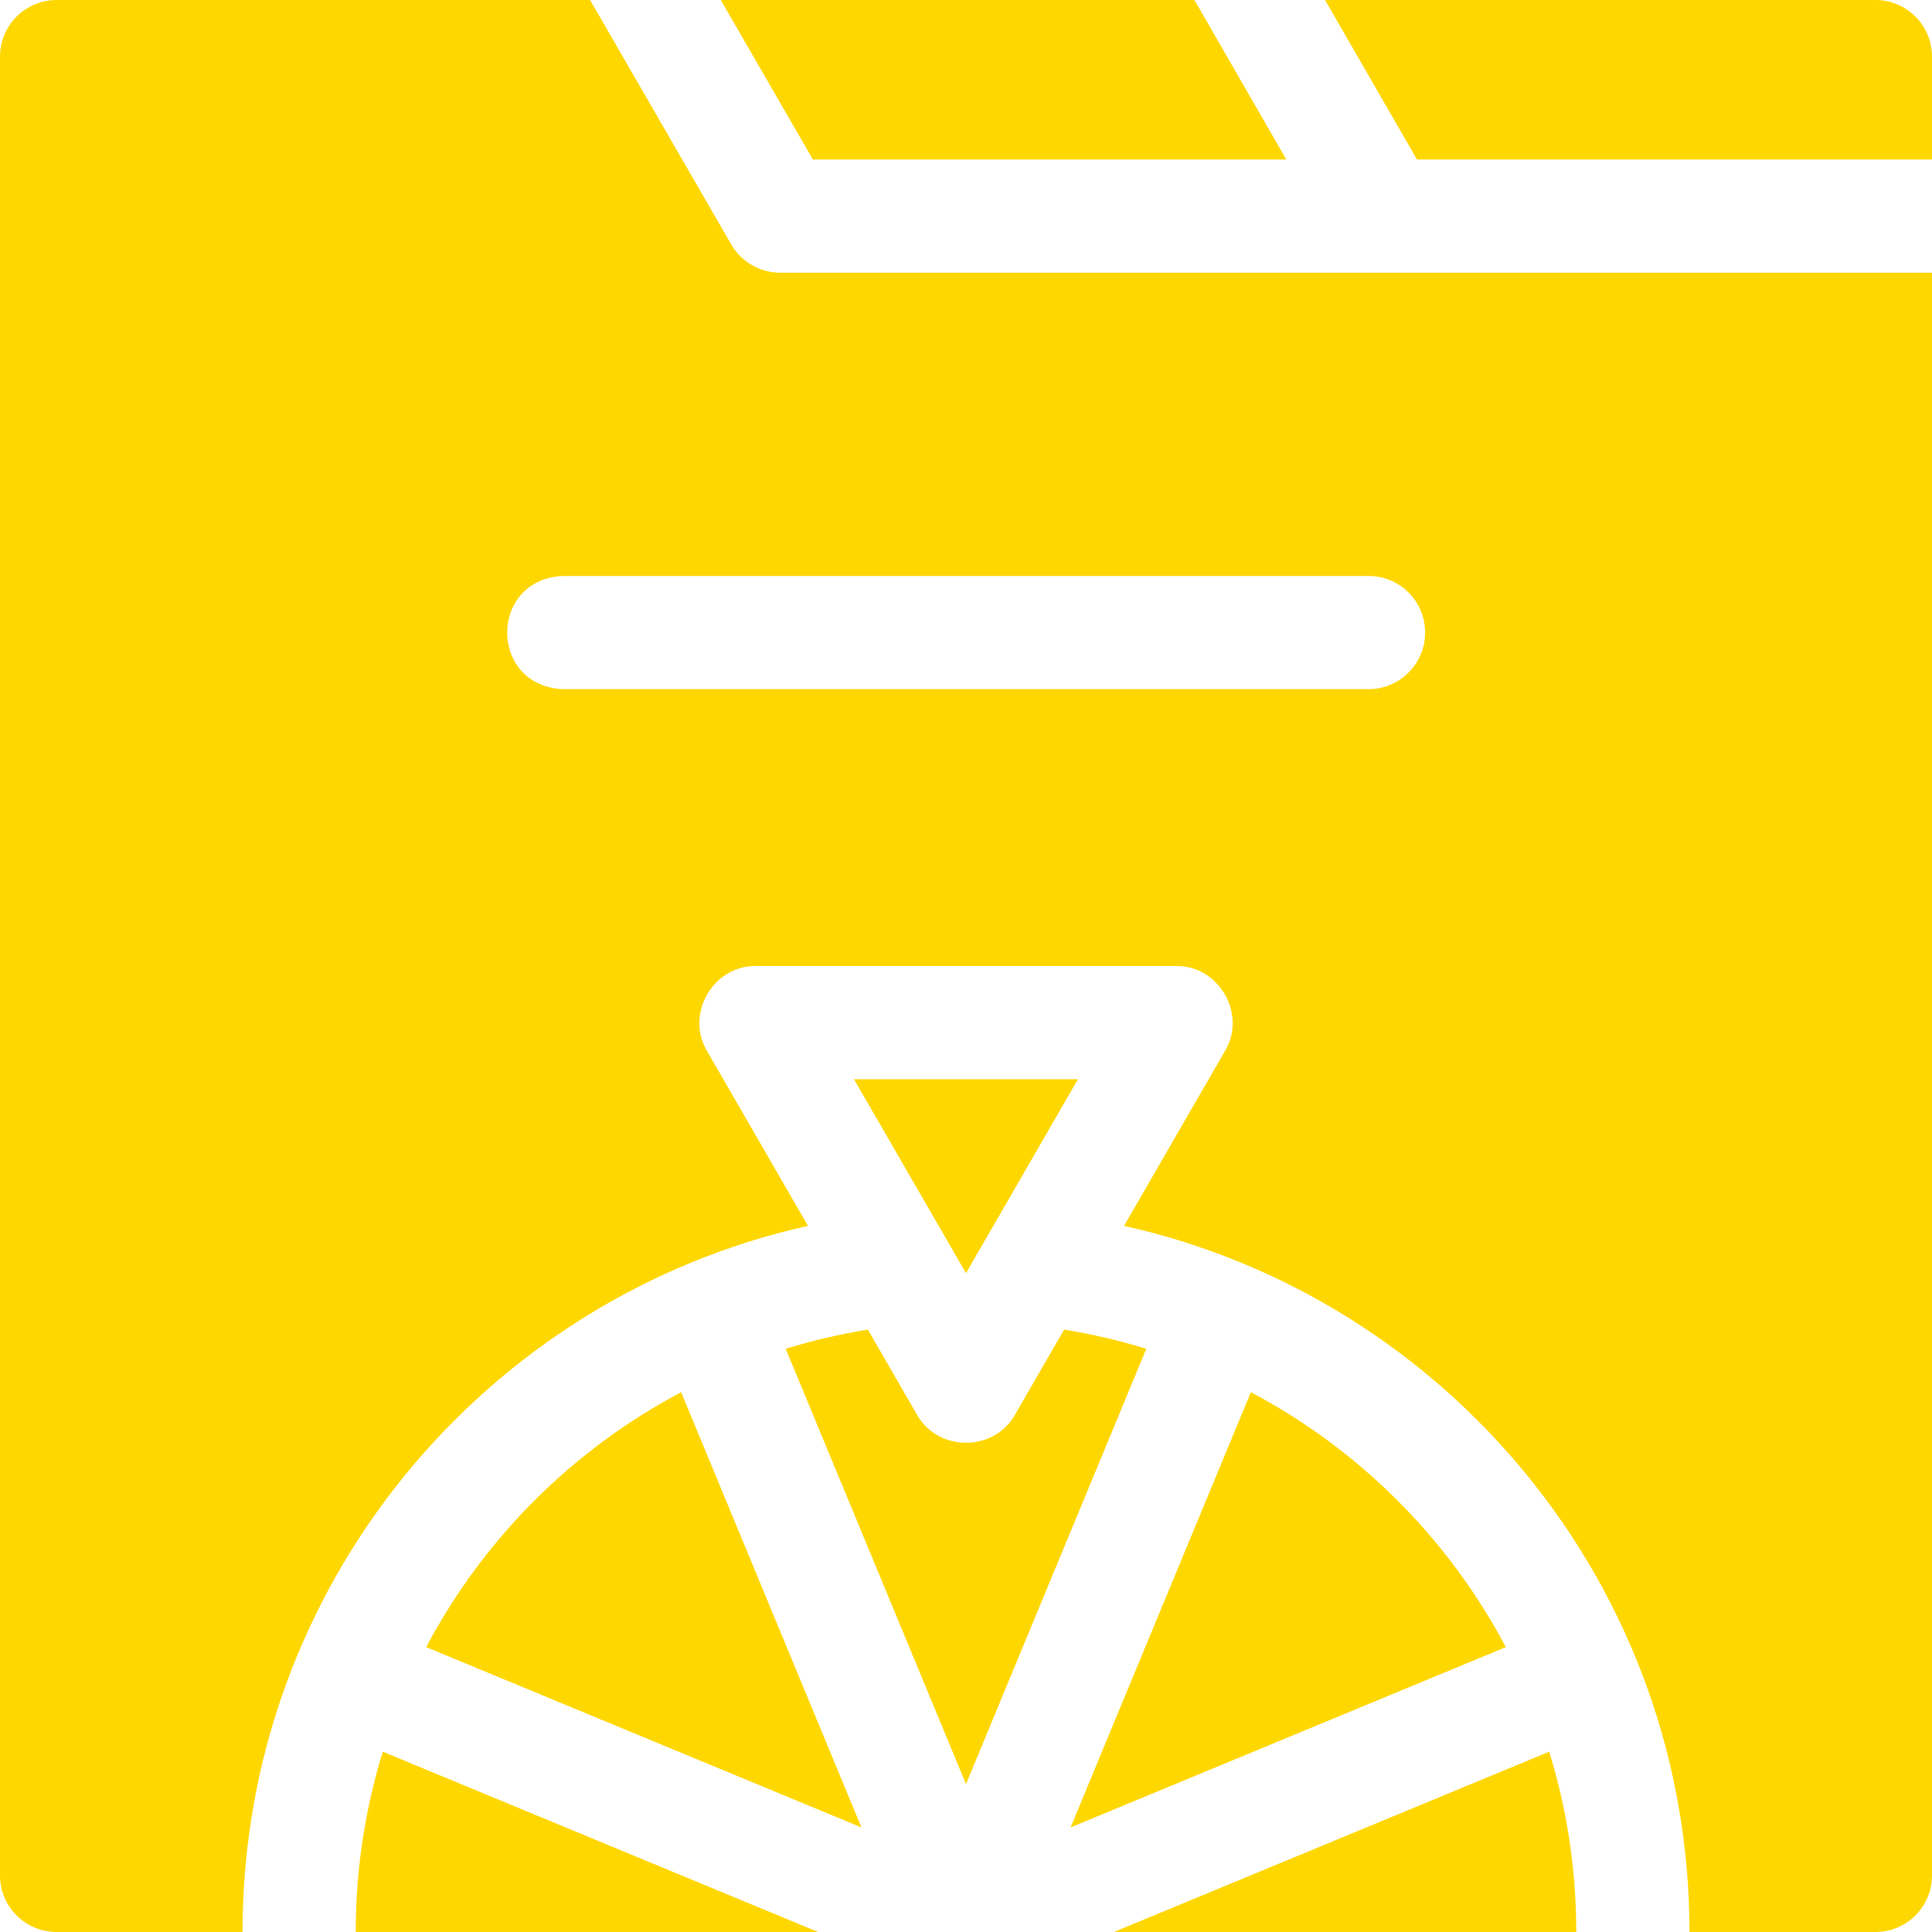
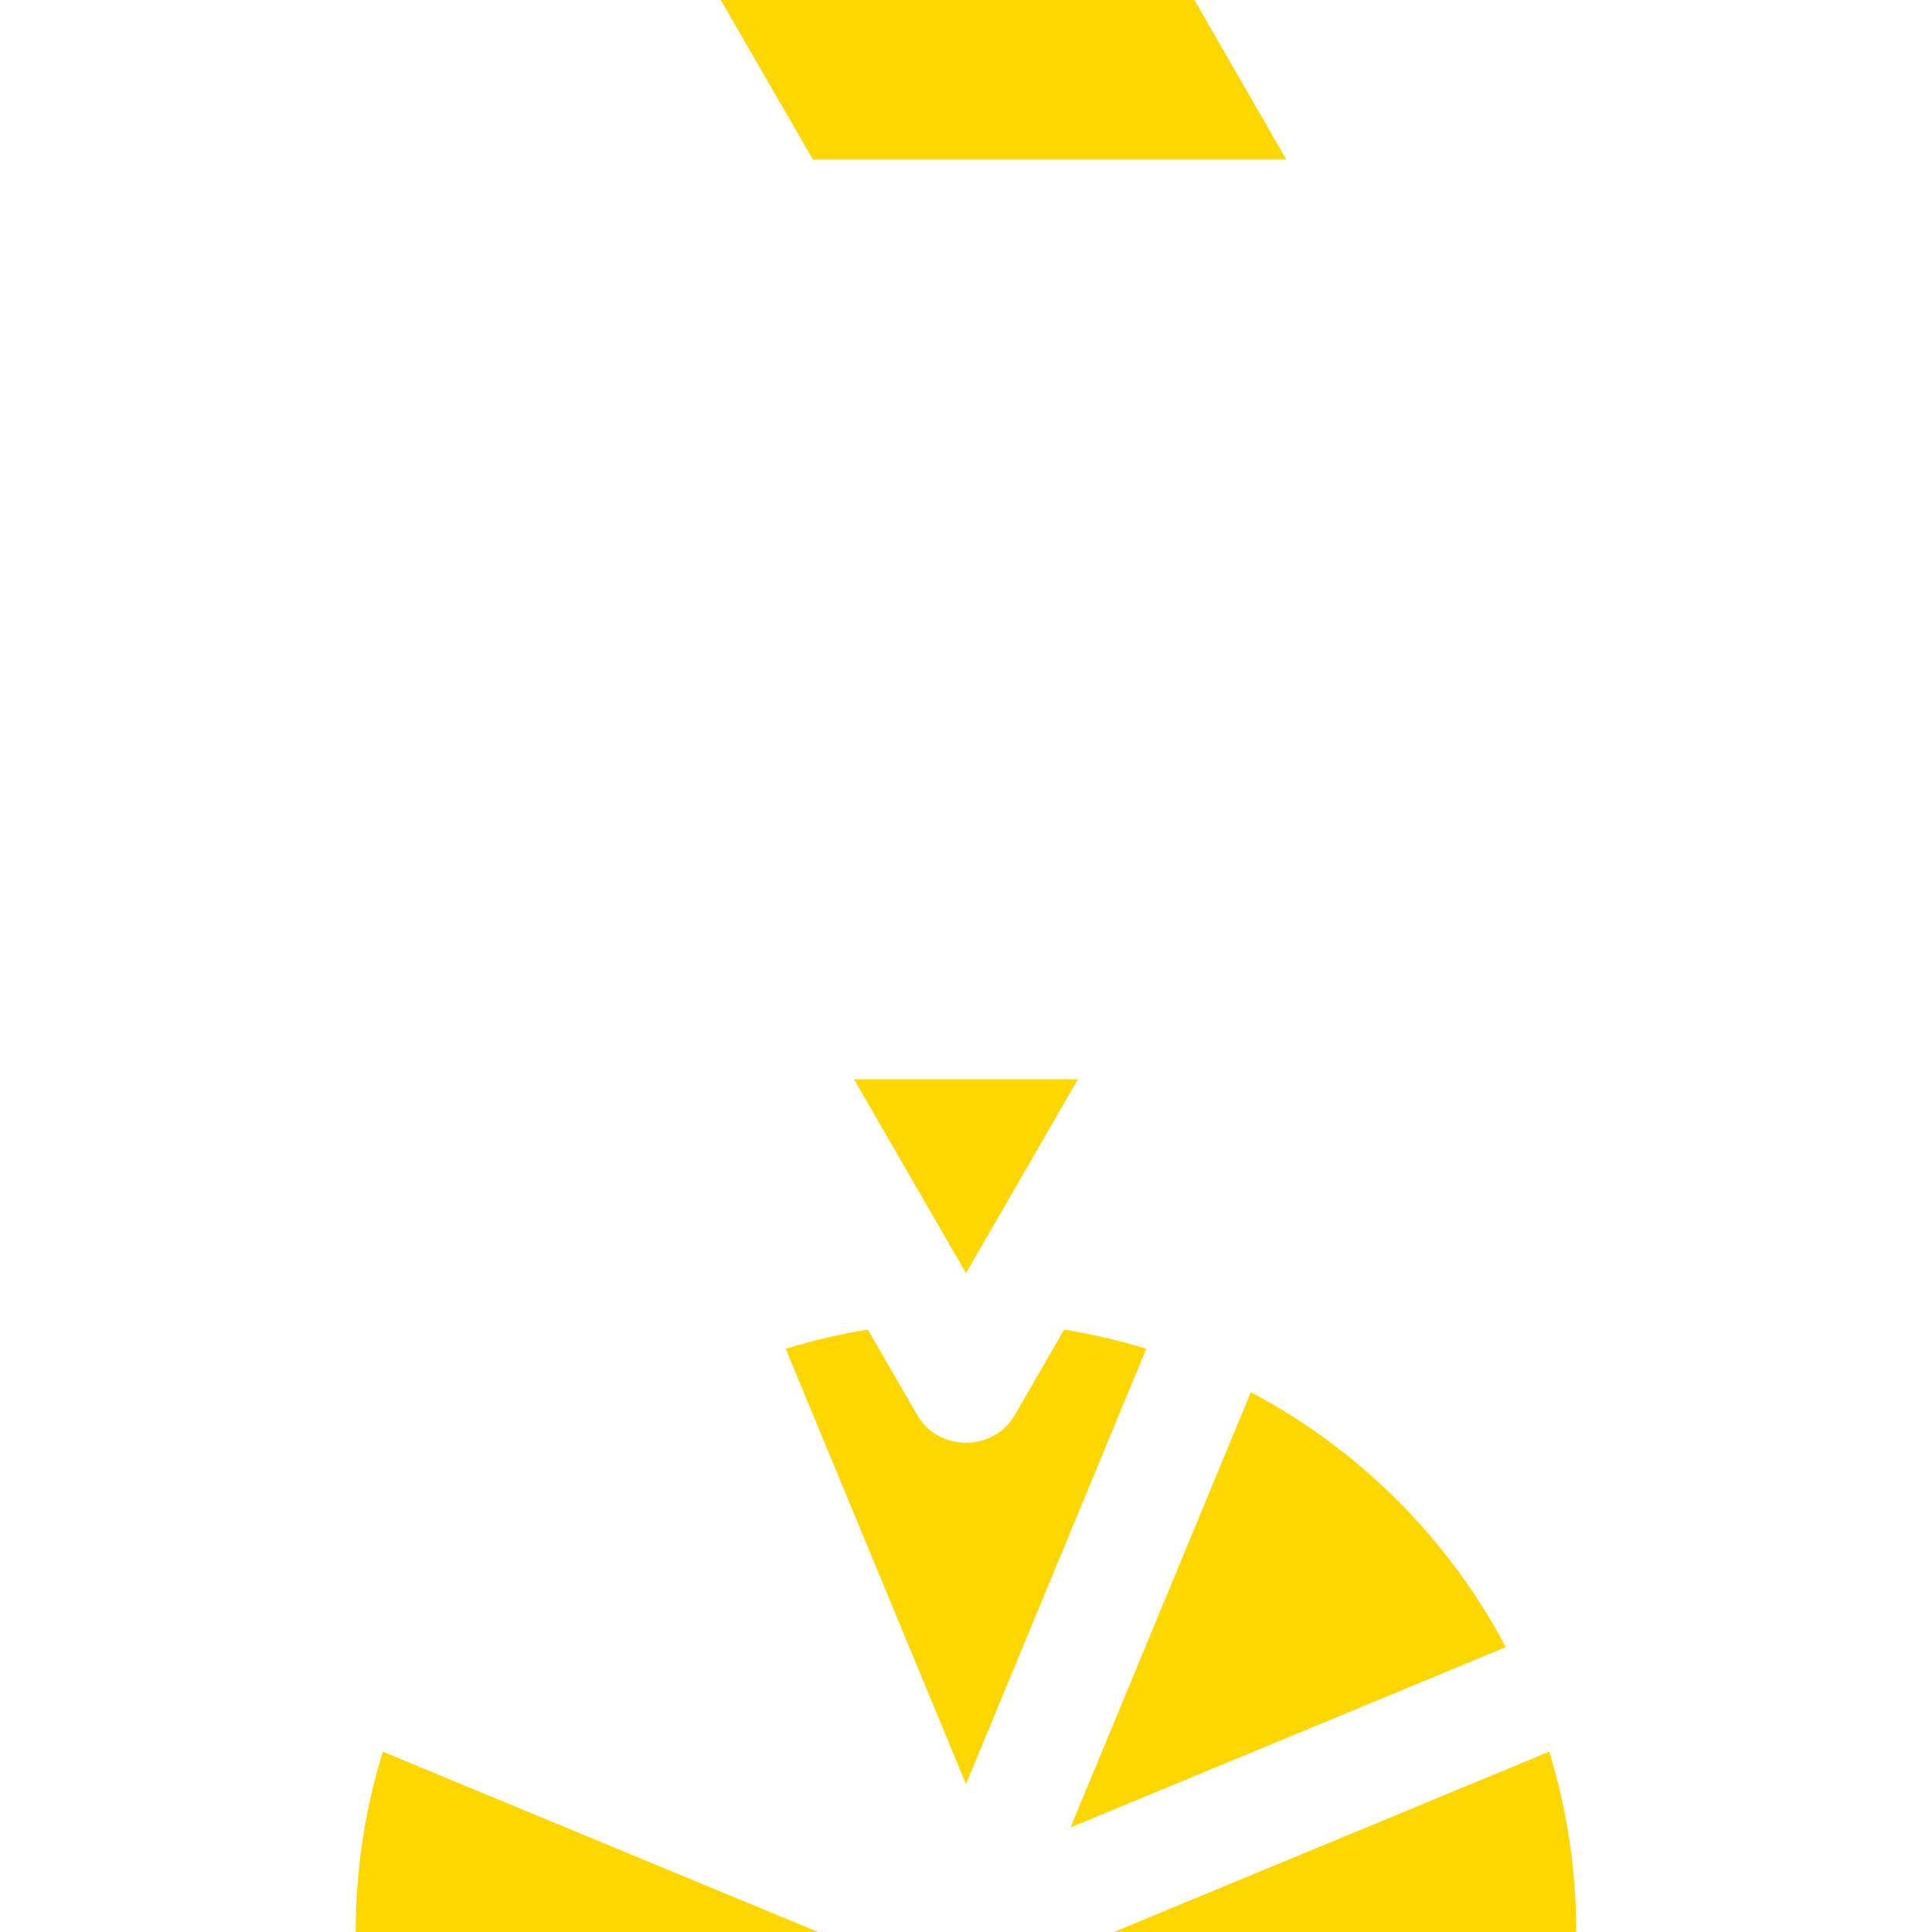
<svg xmlns="http://www.w3.org/2000/svg" width="40" height="40" viewBox="0 0 40 40" fill="none">
  <path d="M7.365 40H16.938L7.925 36.267C7.561 37.447 7.365 38.7 7.365 40Z" fill="#FFD700" />
  <path d="M23.062 40H32.635C32.635 38.7 32.439 37.447 32.075 36.267L23.062 40Z" fill="#FFD700" />
-   <path d="M8.824 34.102L17.835 37.835L14.102 28.824C11.856 30.012 10.011 31.856 8.824 34.102Z" fill="#FFD700" />
-   <path d="M15.139 5.06L12.217 0H1.172C0.525 0 0 0.525 0 1.172V38.828C0 39.475 0.525 40 1.172 40H5.021C5.021 32.851 10.029 26.873 16.728 25.38L14.637 21.758C14.183 20.993 14.763 19.989 15.652 20H24.348C25.238 19.989 25.817 20.993 25.363 21.758L23.272 25.38C29.971 26.873 34.979 32.851 34.979 40H38.828C39.475 40 40 39.475 40 38.828V5.646H16.154C15.735 5.646 15.348 5.423 15.139 5.06ZM29.506 13.096C29.506 13.743 28.982 14.268 28.335 14.268H11.665C10.112 14.21 10.113 11.982 11.665 11.925H28.335C28.982 11.925 29.506 12.449 29.506 13.096Z" fill="#FFD700" />
  <path d="M25.898 28.824L22.165 37.835L31.176 34.102C29.989 31.856 28.144 30.012 25.898 28.824Z" fill="#FFD700" />
  <path d="M22.032 27.528L21.015 29.289C20.58 30.065 19.42 30.064 18.985 29.289L17.968 27.528C17.387 27.622 16.819 27.755 16.267 27.925L20 36.938L23.733 27.925C23.181 27.755 22.613 27.622 22.032 27.528Z" fill="#FFD700" />
  <path d="M22.318 22.344H17.681L20 26.359L22.318 22.344Z" fill="#FFD700" />
  <path d="M26.631 3.302L24.729 0H14.923L16.83 3.302H26.631Z" fill="#FFD700" />
-   <path d="M38.828 0H27.434L29.337 3.302H40V1.172C40 0.525 39.475 0 38.828 0Z" fill="#FFD700" />
</svg>